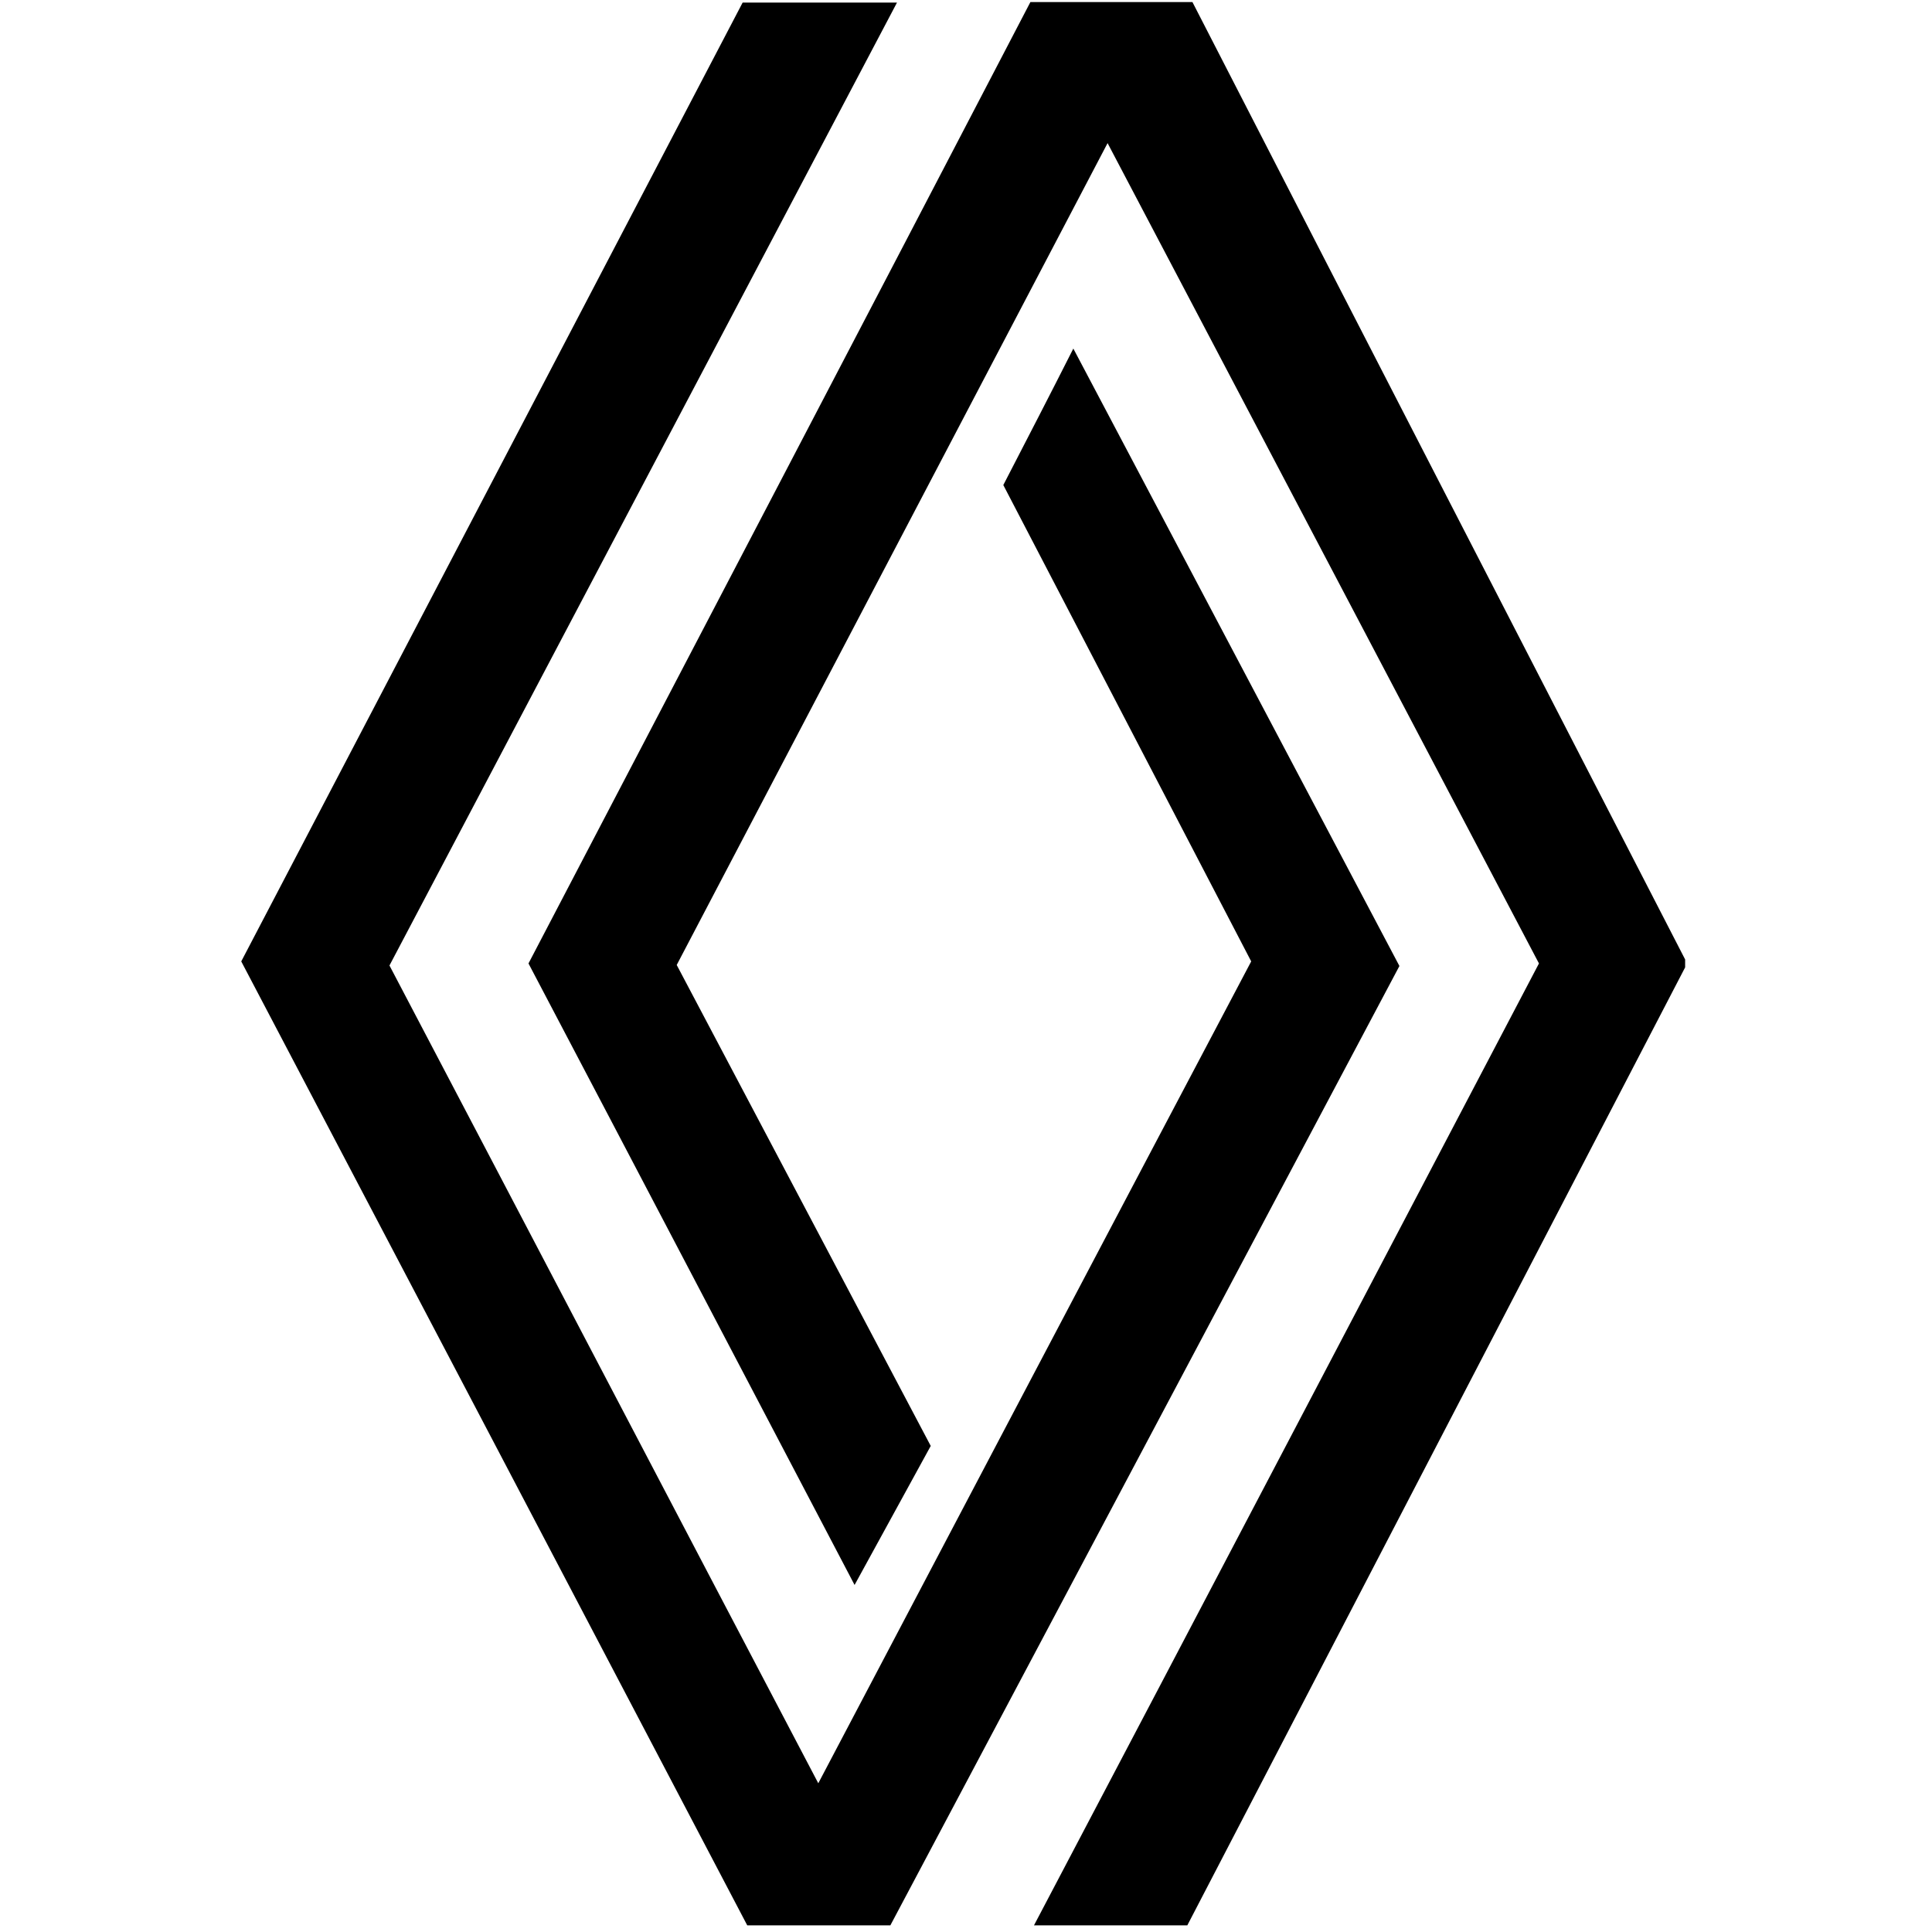
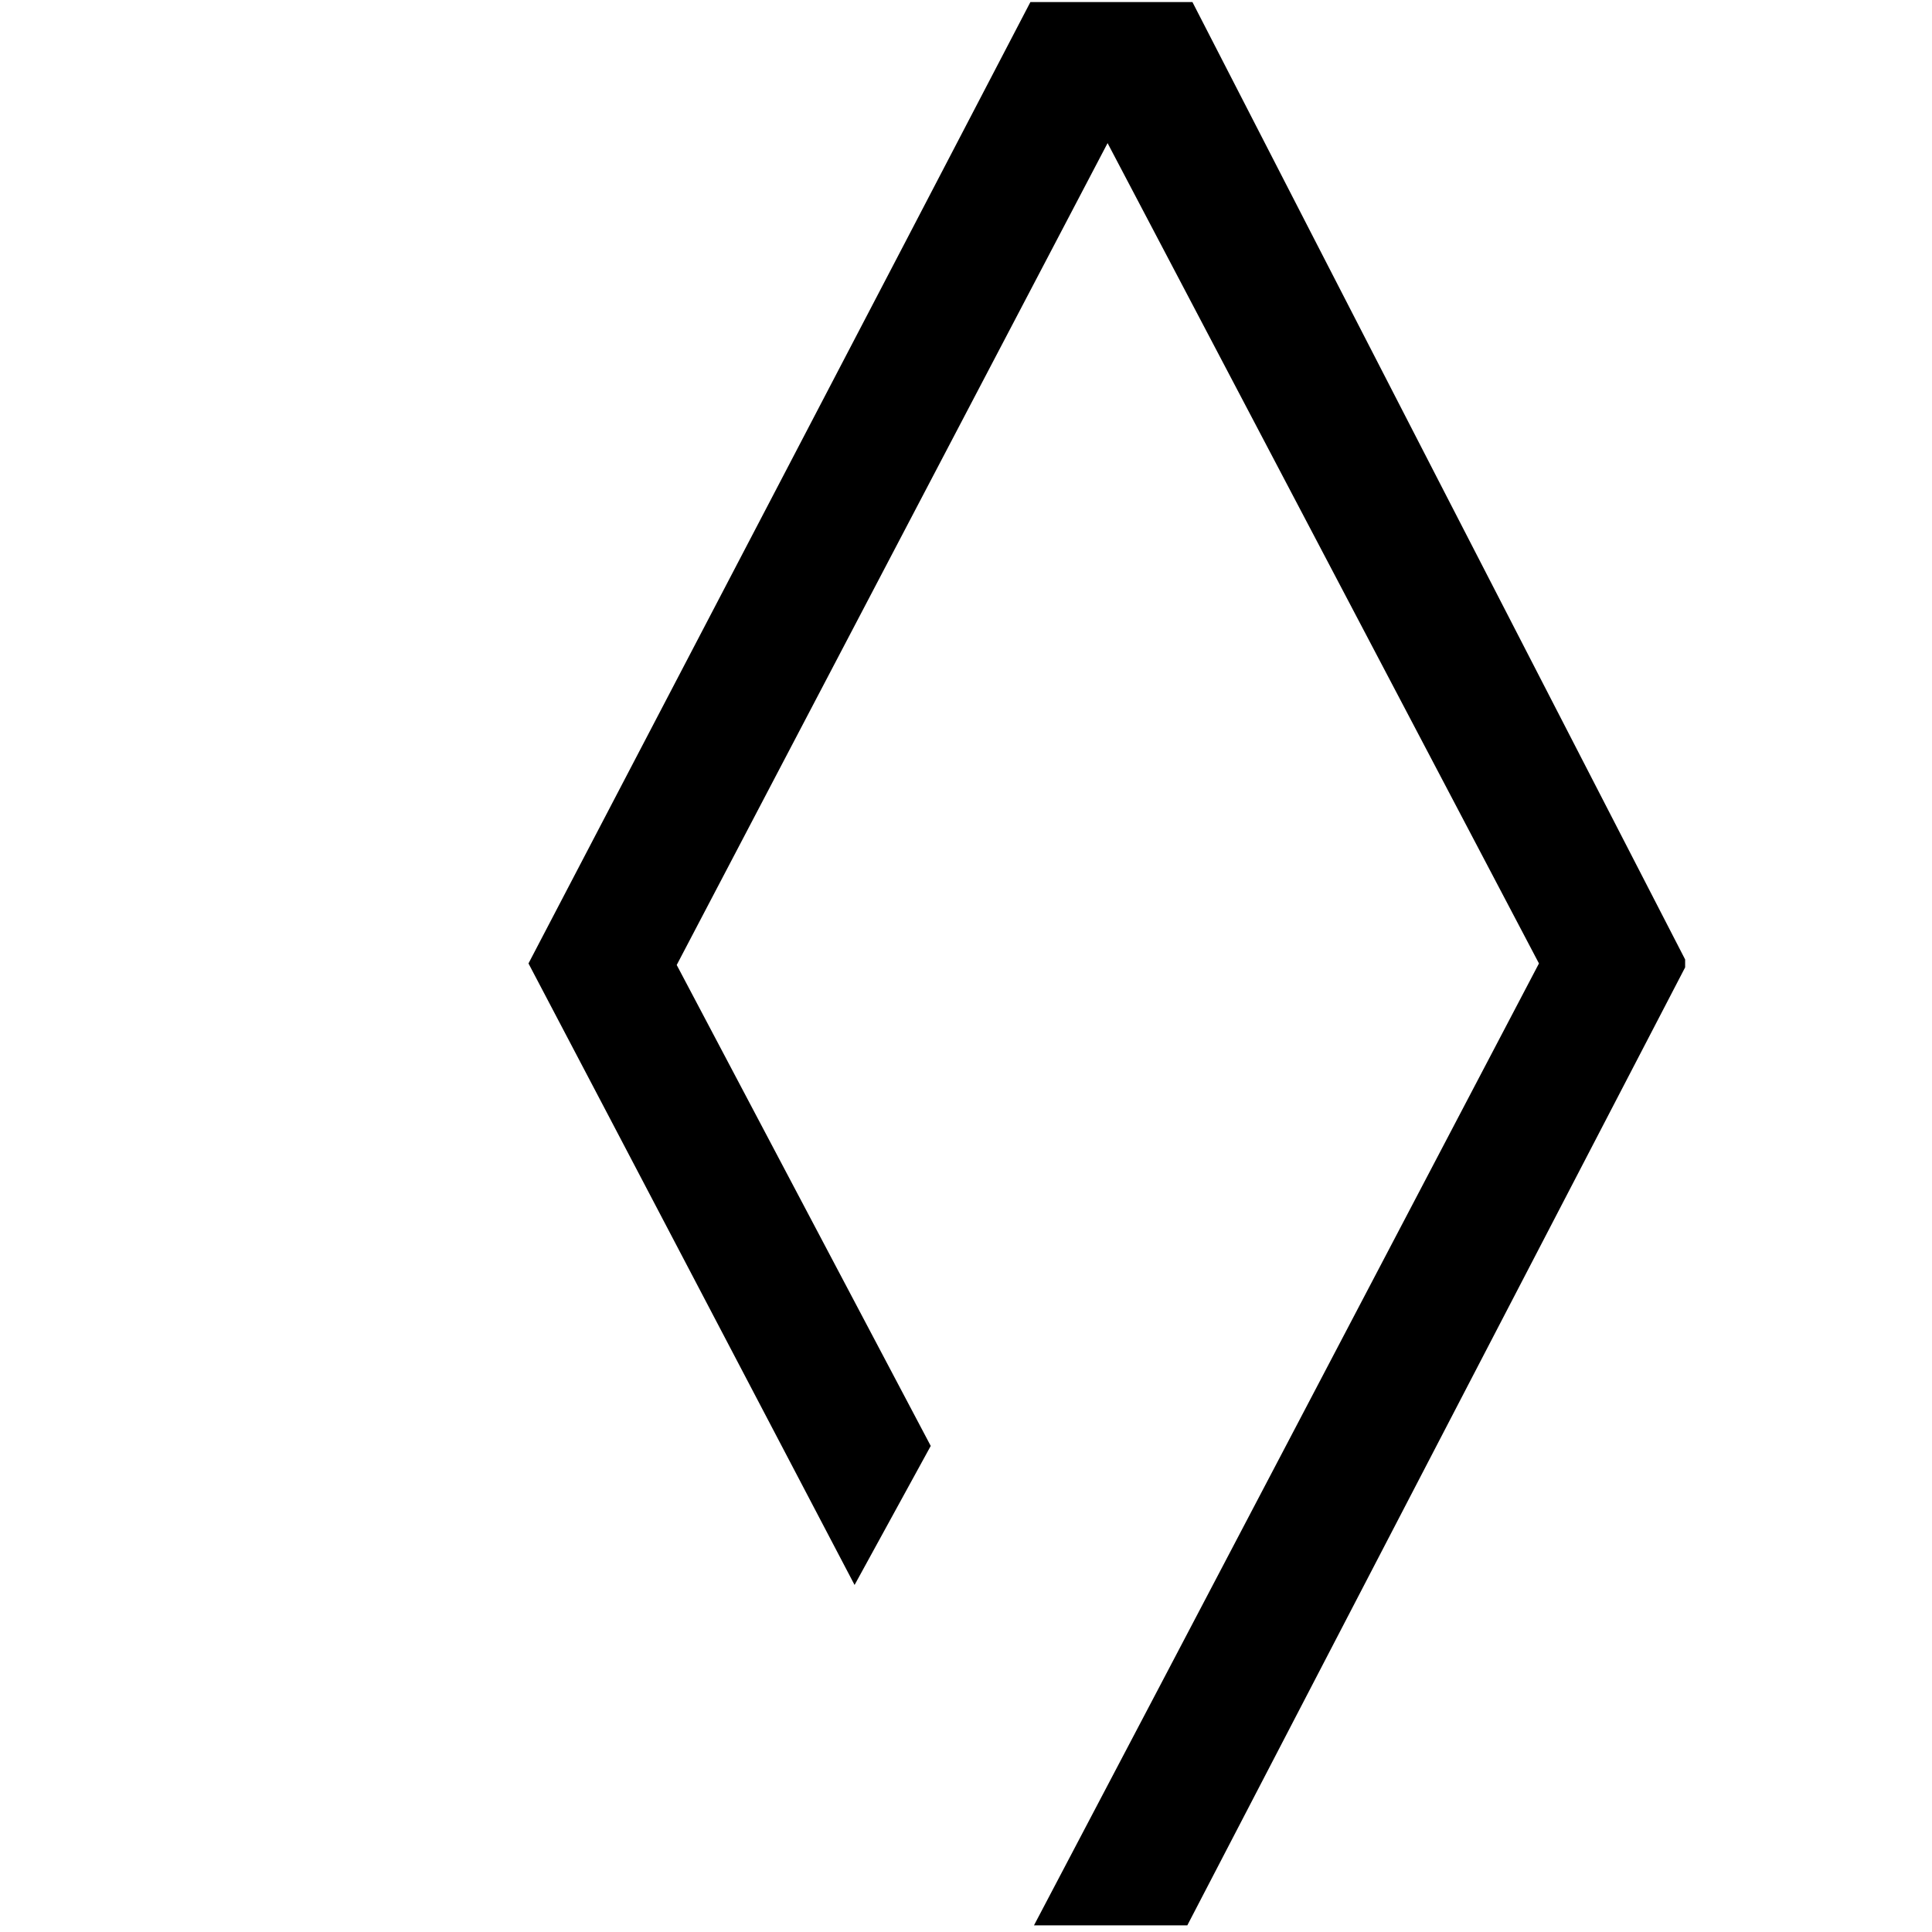
<svg xmlns="http://www.w3.org/2000/svg" xmlns:xlink="http://www.w3.org/1999/xlink" id="Calque_1" x="0px" y="0px" viewBox="0 0 378 378" style="enable-background:new 0 0 378 378;" xml:space="preserve">
  <style type="text/css">	.st0{clip-path:url(#SVGID_00000000944749301912944290000000229354966195483839_);}	.st1{clip-path:url(#SVGID_00000114043753607532748800000001156868798269729941_);}</style>
  <g>
    <defs>
      <rect id="SVGID_1_" x="47.2" y="0" width="227.5" height="377.3" />
    </defs>
    <clipPath id="SVGID_00000094582918858428322420000015873084304866434438_">
      <use xlink:href="#SVGID_1_" style="overflow:visible;" />
    </clipPath>
    <g style="clip-path:url(#SVGID_00000094582918858428322420000015873084304866434438_);">
-       <path d="M145.3,0.5h30.2c-33.1,62.8-66.2,125.6-99.3,188.4c28,53.3,55.9,106.7,83.9,160c28.2-53.6,56.4-107.2,84.7-160.8   c-16.2-31.1-32.3-62.1-48.5-93.2c4.6-8.9,9.2-17.8,13.7-26.7c21.3,40.3,42.5,80.5,63.8,120.8c-33.2,62.6-66.4,125.1-99.6,187.7   h-28c-33-62.9-66-125.8-99-188.6C79.9,125.6,112.6,63,145.3,0.5z" />
-     </g>
+       </g>
  </g>
  <g>
    <defs>
      <rect id="SVGID_00000183933113339369068900000005885321941582614697_" x="102.7" y="0" width="227" height="377.3" />
    </defs>
    <clipPath id="SVGID_00000122694919058646573930000002090424834889088941_">
      <use xlink:href="#SVGID_00000183933113339369068900000005885321941582614697_" style="overflow:visible;" />
    </clipPath>
    <g style="clip-path:url(#SVGID_00000122694919058646573930000002090424834889088941_);">
      <path d="M103.4,188.5c21.3,40.5,42.5,81,63.8,121.6l14.9-27.2c-16.6-31.4-33.1-62.7-49.7-94.1c28.1-53.6,56.2-107.2,84.3-160.8   C244.8,81.5,273,135,301.1,188.5c-32.9,62.7-65.8,125.5-98.8,188.2h30c32.6-62.7,65.2-125.5,97.8-188.2   c-32.3-62.7-64.6-125.4-96.8-188.1h-31.7C168.9,63.2,136.1,125.9,103.4,188.5z" />
    </g>
  </g>
</svg>